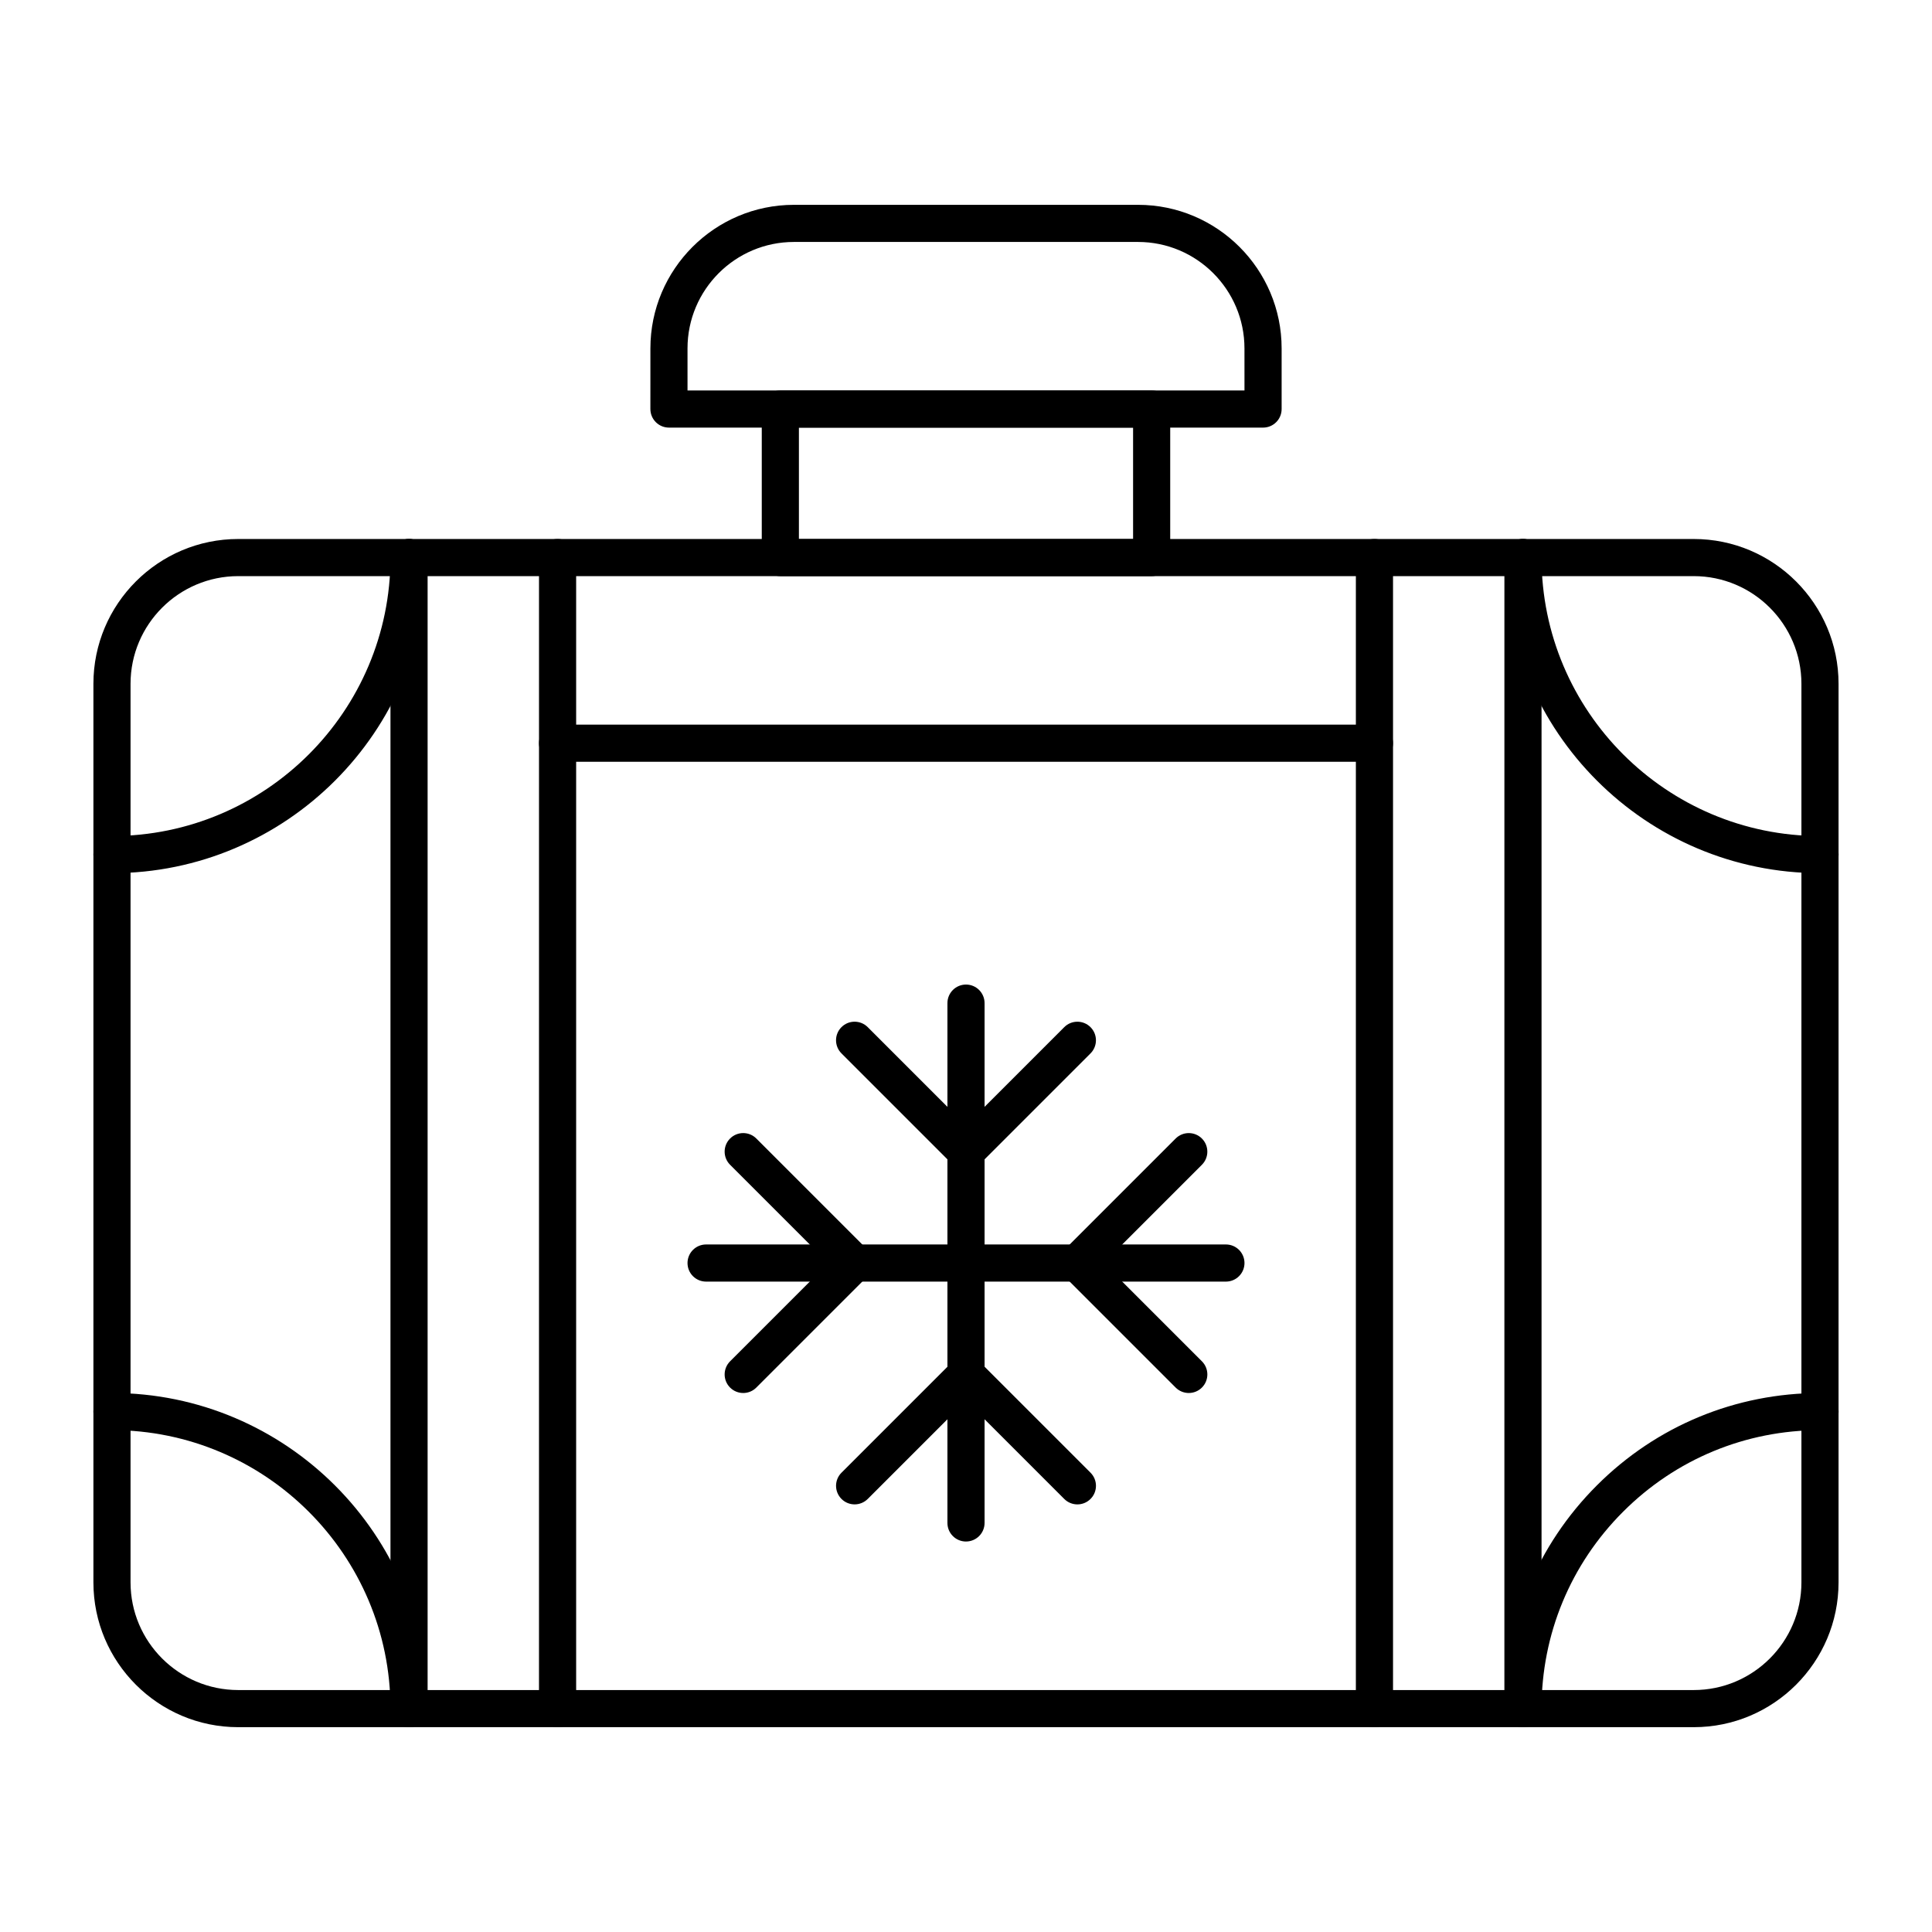
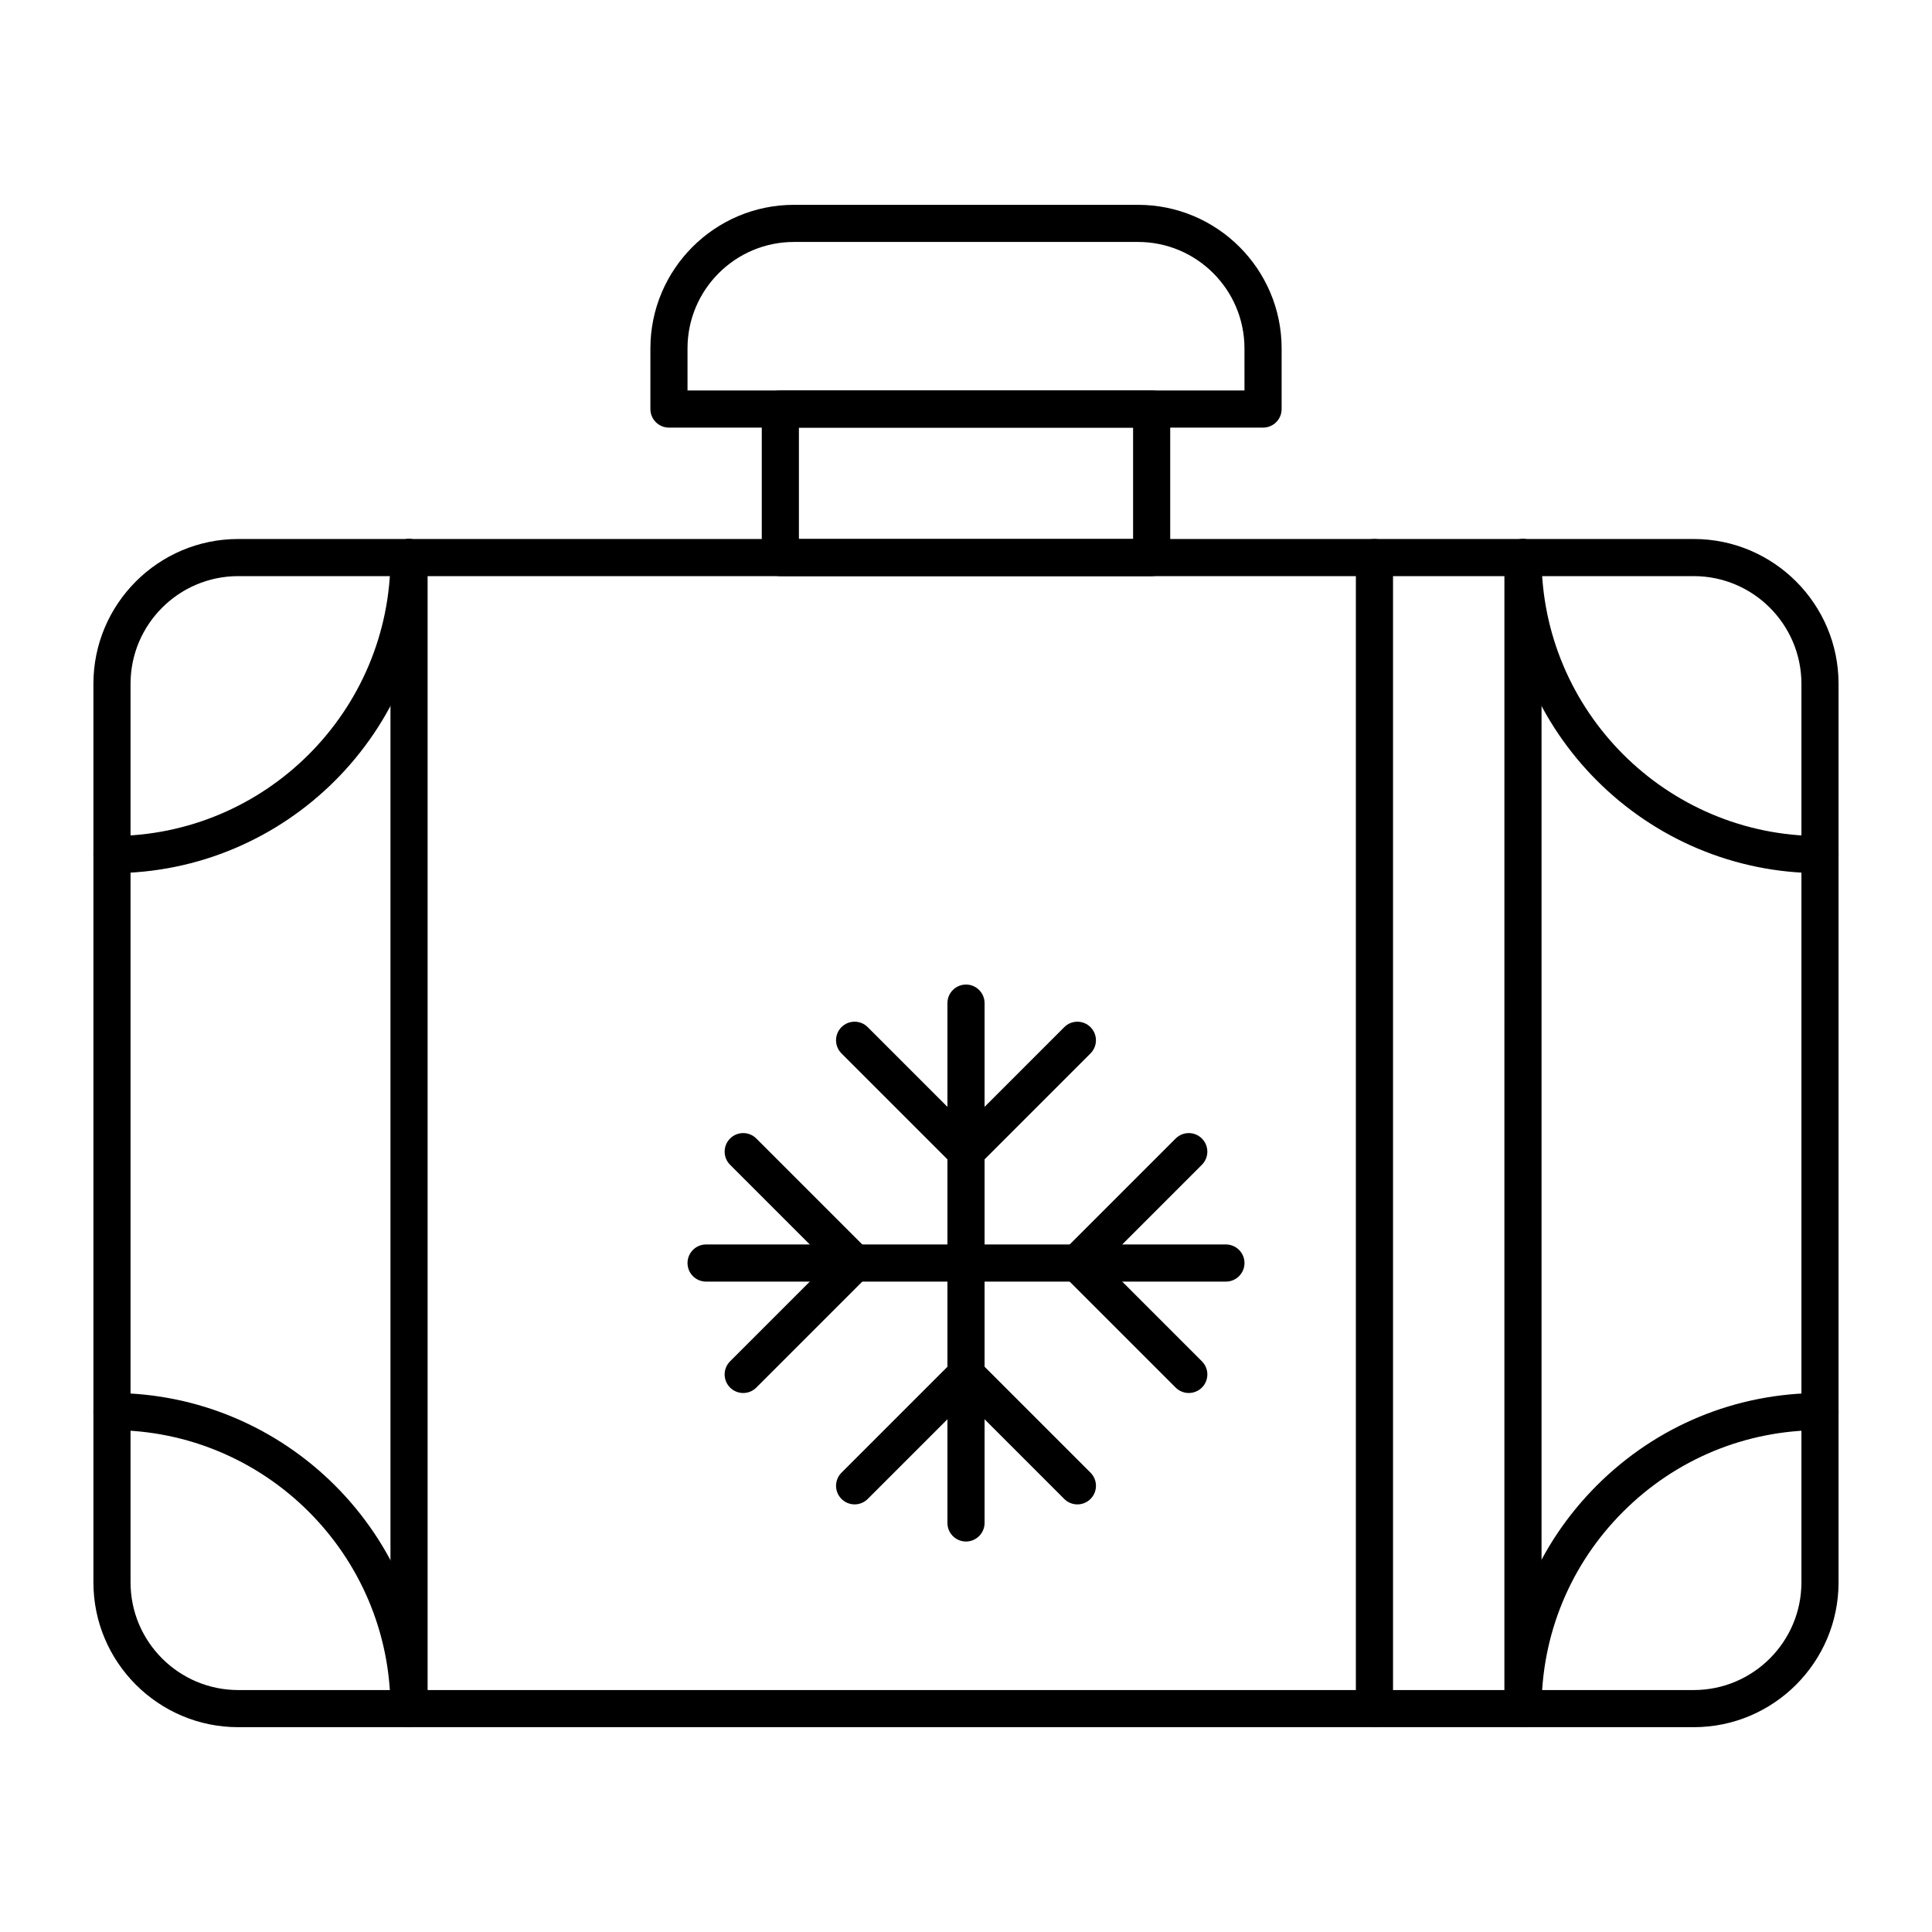
<svg xmlns="http://www.w3.org/2000/svg" fill="#000000" width="800px" height="800px" version="1.1" viewBox="144 144 512 512">
  <g>
    <path d="m173.68 375.4c-2.719 0-4.922-2.203-4.922-4.922s2.203-4.922 4.922-4.922c40.695 0 73.801-33.105 73.801-73.801 0-2.719 2.203-4.922 4.922-4.922s4.922 2.203 4.922 4.922c-0.008 46.125-37.527 83.645-83.645 83.645z" />
    <path d="m252.4 601.72c-2.719 0-4.922-2.203-4.922-4.922 0-40.695-33.105-73.801-73.801-73.801-2.719 0-4.922-2.203-4.922-4.922s2.203-4.922 4.922-4.922c46.121 0 83.641 37.52 83.641 83.641 0 2.723-2.203 4.926-4.918 4.926z" />
    <path d="m626.32 375.4c-46.121 0-83.641-37.52-83.641-83.641 0-2.719 2.203-4.922 4.922-4.922s4.922 2.203 4.922 4.922c0 40.695 33.105 73.801 73.801 73.801 2.719 0 4.922 2.203 4.922 4.922-0.008 2.715-2.211 4.918-4.926 4.918z" />
    <path d="m547.6 601.72c-2.719 0-4.922-2.203-4.922-4.922 0-22.34 8.699-43.344 24.496-59.141 15.801-15.797 36.805-24.496 59.148-24.496 2.719 0 4.922 2.203 4.922 4.922s-2.203 4.922-4.922 4.922c-19.711 0-38.246 7.676-52.184 21.617-13.941 13.934-21.617 32.465-21.617 52.18 0 2.715-2.203 4.918-4.922 4.918z" />
    <path d="m400 552.52c-2.719 0-4.922-2.203-4.922-4.922v-137.76c0-2.719 2.203-4.922 4.922-4.922s4.922 2.203 4.922 4.922v137.76c-0.004 2.715-2.207 4.918-4.922 4.918z" />
    <path d="m400 454.12c-1.258 0-2.519-0.48-3.481-1.441l-29.52-29.52c-1.922-1.922-1.922-5.035 0-6.957s5.035-1.922 6.957 0l26.043 26.043 26.039-26.039c1.922-1.922 5.035-1.922 6.957 0s1.922 5.035 0 6.957l-29.52 29.52c-0.961 0.957-2.219 1.438-3.477 1.438z" />
    <path d="m429.52 542.68c-1.258 0-2.519-0.48-3.481-1.441l-26.039-26.043-26.039 26.039c-1.922 1.922-5.035 1.922-6.957 0s-1.922-5.035 0-6.957l29.52-29.52c1.922-1.922 5.035-1.922 6.957 0l29.52 29.52c1.922 1.922 1.922 5.035 0 6.957-0.965 0.965-2.223 1.445-3.481 1.445z" />
    <path d="m468.88 483.64h-137.76c-2.719 0-4.922-2.203-4.922-4.922s2.203-4.922 4.922-4.922h137.76c2.719 0 4.922 2.203 4.922 4.922-0.004 2.719-2.207 4.922-4.922 4.922z" />
    <path d="m459.04 513.16c-1.258 0-2.519-0.48-3.481-1.441l-29.52-29.52c-0.922-0.926-1.441-2.176-1.441-3.481s0.52-2.555 1.441-3.477l29.52-29.52c1.922-1.922 5.035-1.922 6.957 0s1.922 5.035 0 6.957l-26.039 26.039 26.043 26.043c1.922 1.922 1.922 5.035 0 6.957-0.961 0.961-2.223 1.441-3.481 1.441z" />
    <path d="m340.96 513.16c-1.258 0-2.519-0.48-3.481-1.441-1.922-1.922-1.922-5.035 0-6.957l26.043-26.043-26.043-26.043c-1.922-1.922-1.922-5.035 0-6.957 1.922-1.922 5.035-1.922 6.957 0l29.52 29.52c1.922 1.922 1.922 5.035 0 6.957l-29.52 29.52c-0.957 0.965-2.215 1.445-3.477 1.445z" />
    <path d="m478.72 257.32h-157.44c-2.719 0-4.922-2.203-4.922-4.922l0.004-16.066c0-20.98 17.066-38.051 38.047-38.051h91.184c20.98 0 38.051 17.07 38.051 38.051v16.07c0 2.719-2.203 4.918-4.922 4.918zm-152.52-9.84h147.6l-0.004-11.148c0-15.555-12.652-28.211-28.207-28.211h-91.184c-15.555 0-28.207 12.656-28.207 28.211z" />
    <path d="m449.2 296.68h-98.402c-2.719 0-4.922-2.203-4.922-4.922v-39.359c0-2.719 2.203-4.922 4.922-4.922h98.398c2.719 0 4.922 2.203 4.922 4.922v39.359c0 2.719-2.203 4.922-4.918 4.922zm-93.48-9.84h88.559v-29.52h-88.559z" />
    <path d="m547.6 601.72c-2.719 0-4.922-2.203-4.922-4.922l0.004-305.04c0-2.719 2.203-4.922 4.922-4.922s4.922 2.203 4.922 4.922v305.04c-0.004 2.719-2.207 4.922-4.926 4.922z" />
    <path d="m508.24 601.72c-2.719 0-4.922-2.203-4.922-4.922l0.004-305.04c0-2.719 2.203-4.922 4.922-4.922s4.922 2.203 4.922 4.922v305.04c-0.004 2.719-2.207 4.922-4.926 4.922z" />
-     <path d="m291.76 601.72c-2.719 0-4.922-2.203-4.922-4.922l0.004-305.04c0-2.719 2.203-4.922 4.922-4.922s4.922 2.203 4.922 4.922v305.04c-0.004 2.719-2.207 4.922-4.926 4.922z" />
    <path d="m252.4 601.72c-2.719 0-4.922-2.203-4.922-4.922v-305.04c0-2.719 2.203-4.922 4.922-4.922s4.922 2.203 4.922 4.922v305.04c-0.004 2.719-2.207 4.922-4.922 4.922z" />
    <path d="m592.86 601.72h-385.73c-21.16 0-38.375-17.215-38.375-38.375v-238.13c0-21.16 17.215-38.375 38.375-38.375h385.73c21.16 0 38.375 17.215 38.375 38.375v238.13c0 21.16-17.215 38.375-38.375 38.375zm-385.73-305.04c-15.734 0-28.535 12.801-28.535 28.535v238.13c0 15.734 12.801 28.535 28.535 28.535h385.73c15.734 0 28.535-12.801 28.535-28.535v-238.13c0-15.734-12.801-28.535-28.535-28.535z" />
-     <path d="m508.24 345.88h-216.48c-2.719 0-4.922-2.203-4.922-4.922s2.203-4.922 4.922-4.922h216.48c2.719 0 4.922 2.203 4.922 4.922s-2.203 4.922-4.922 4.922z" />
  </g>
</svg>